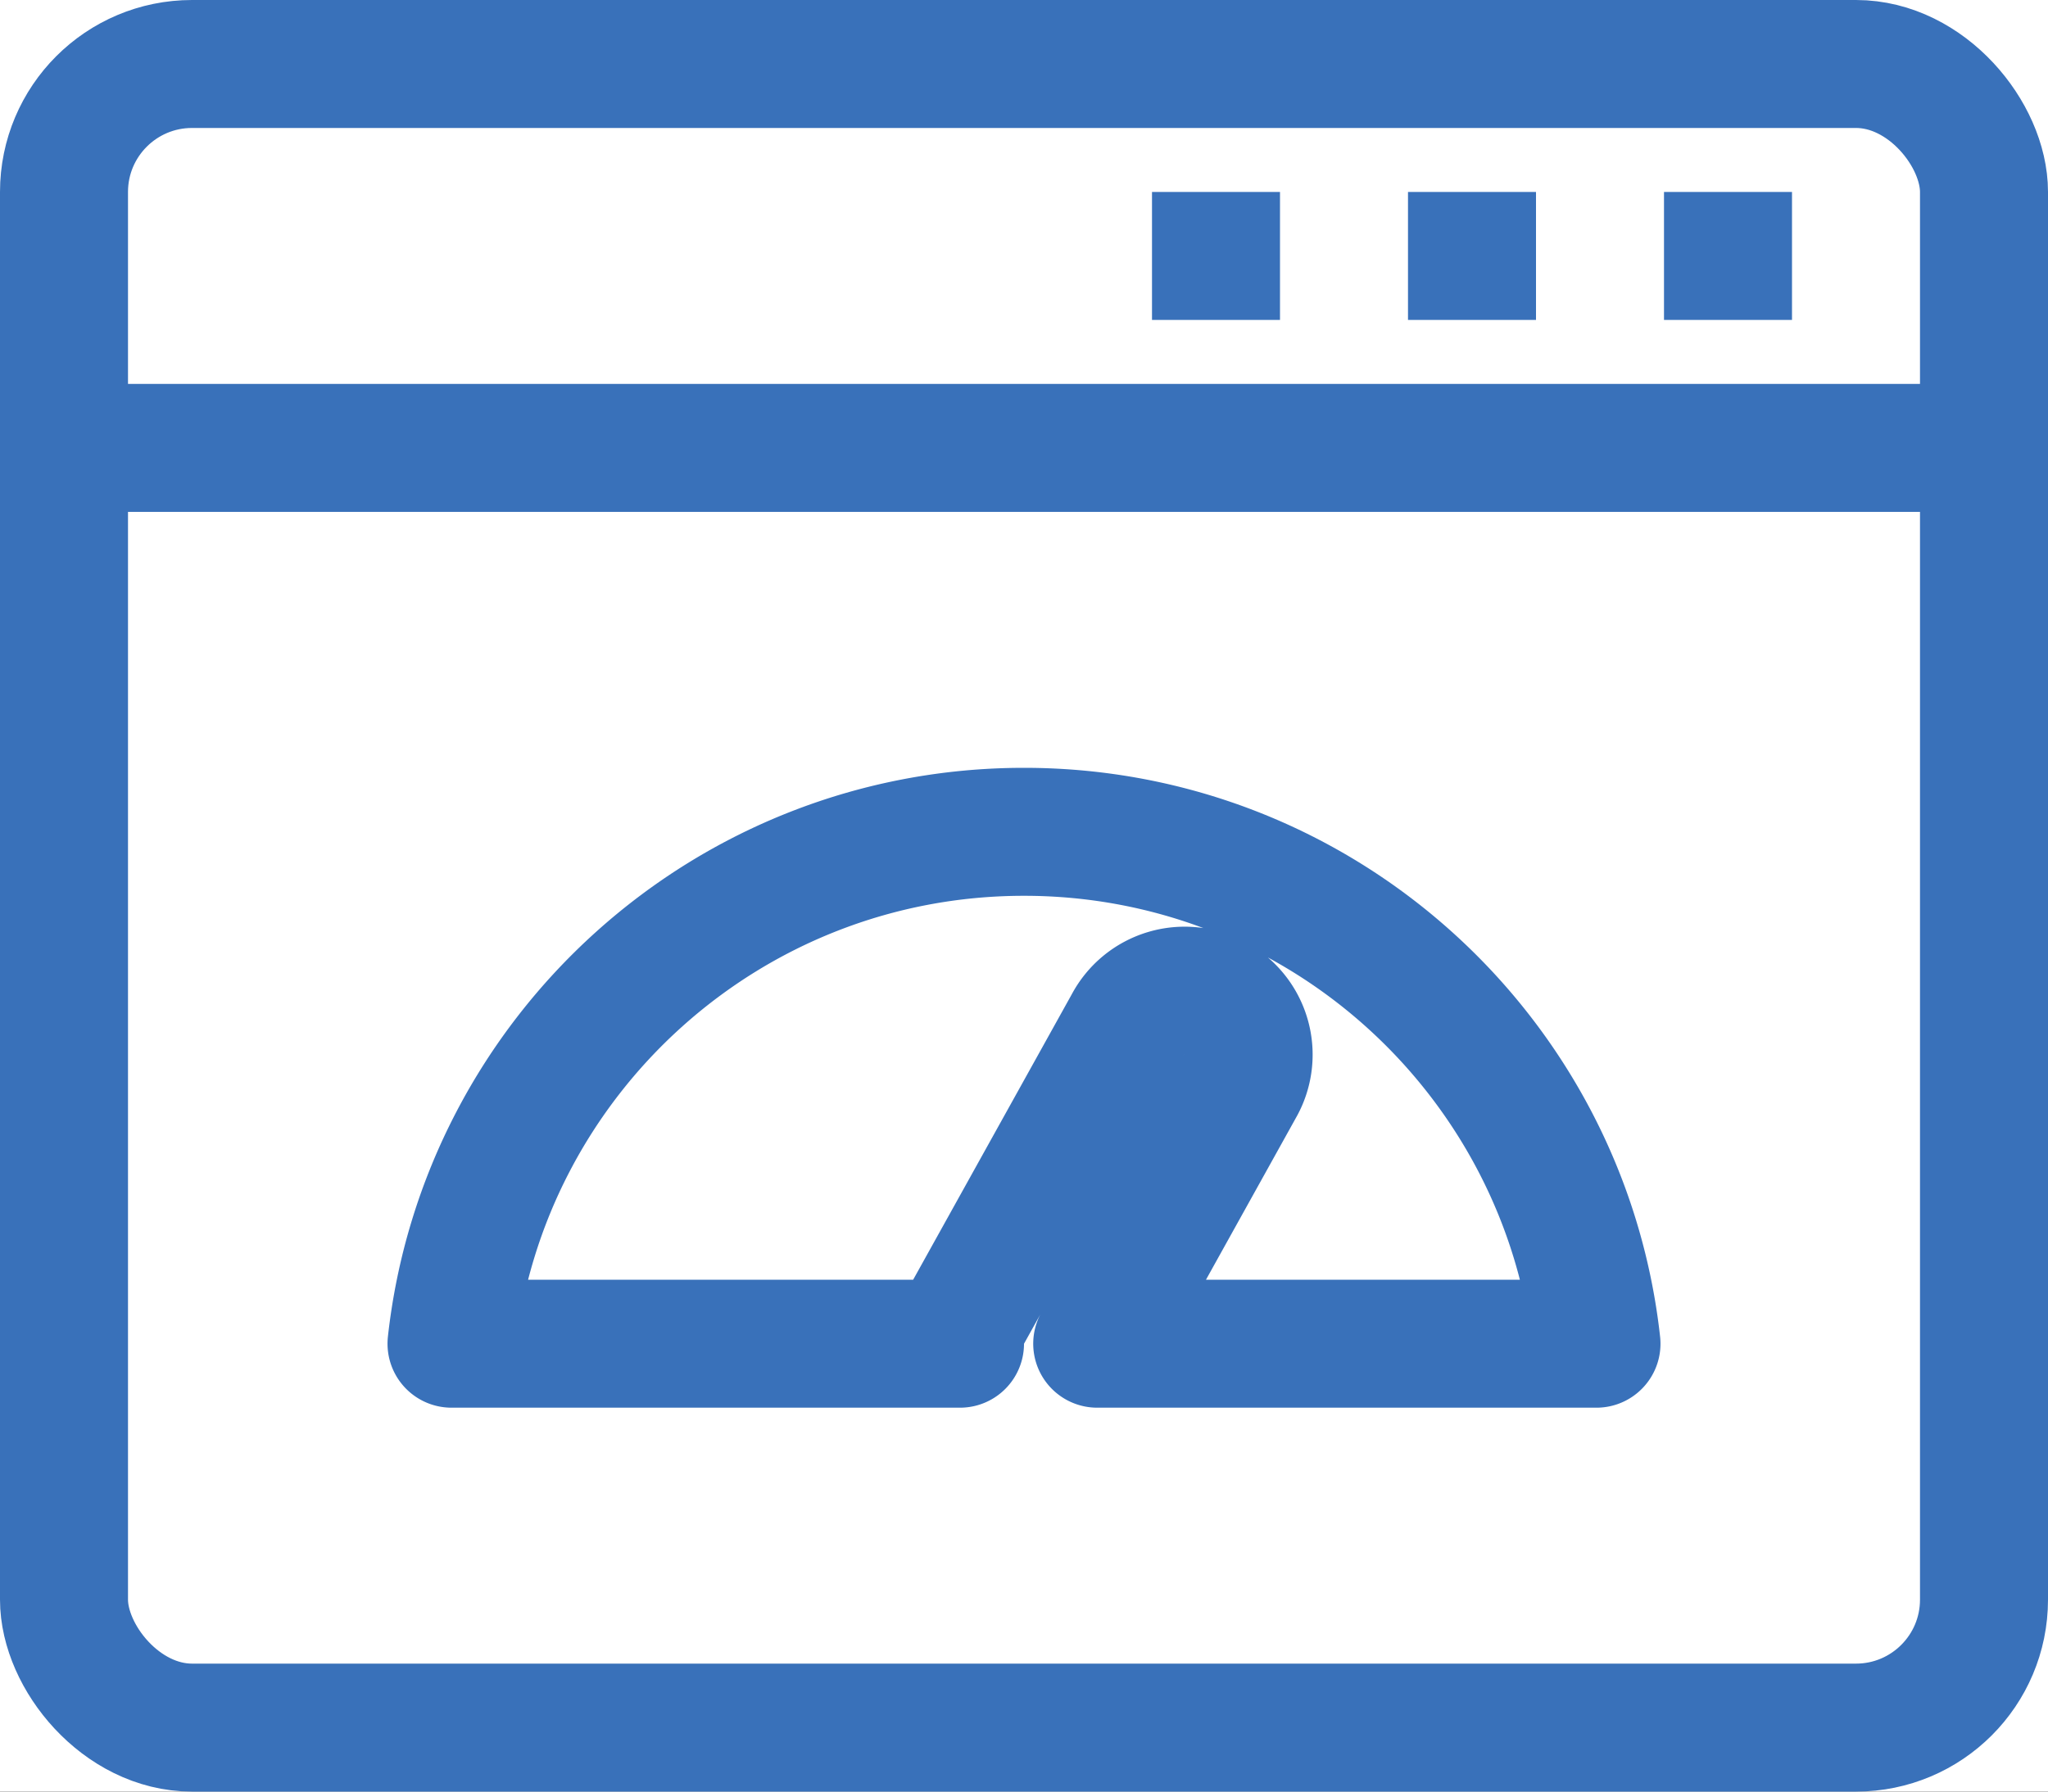
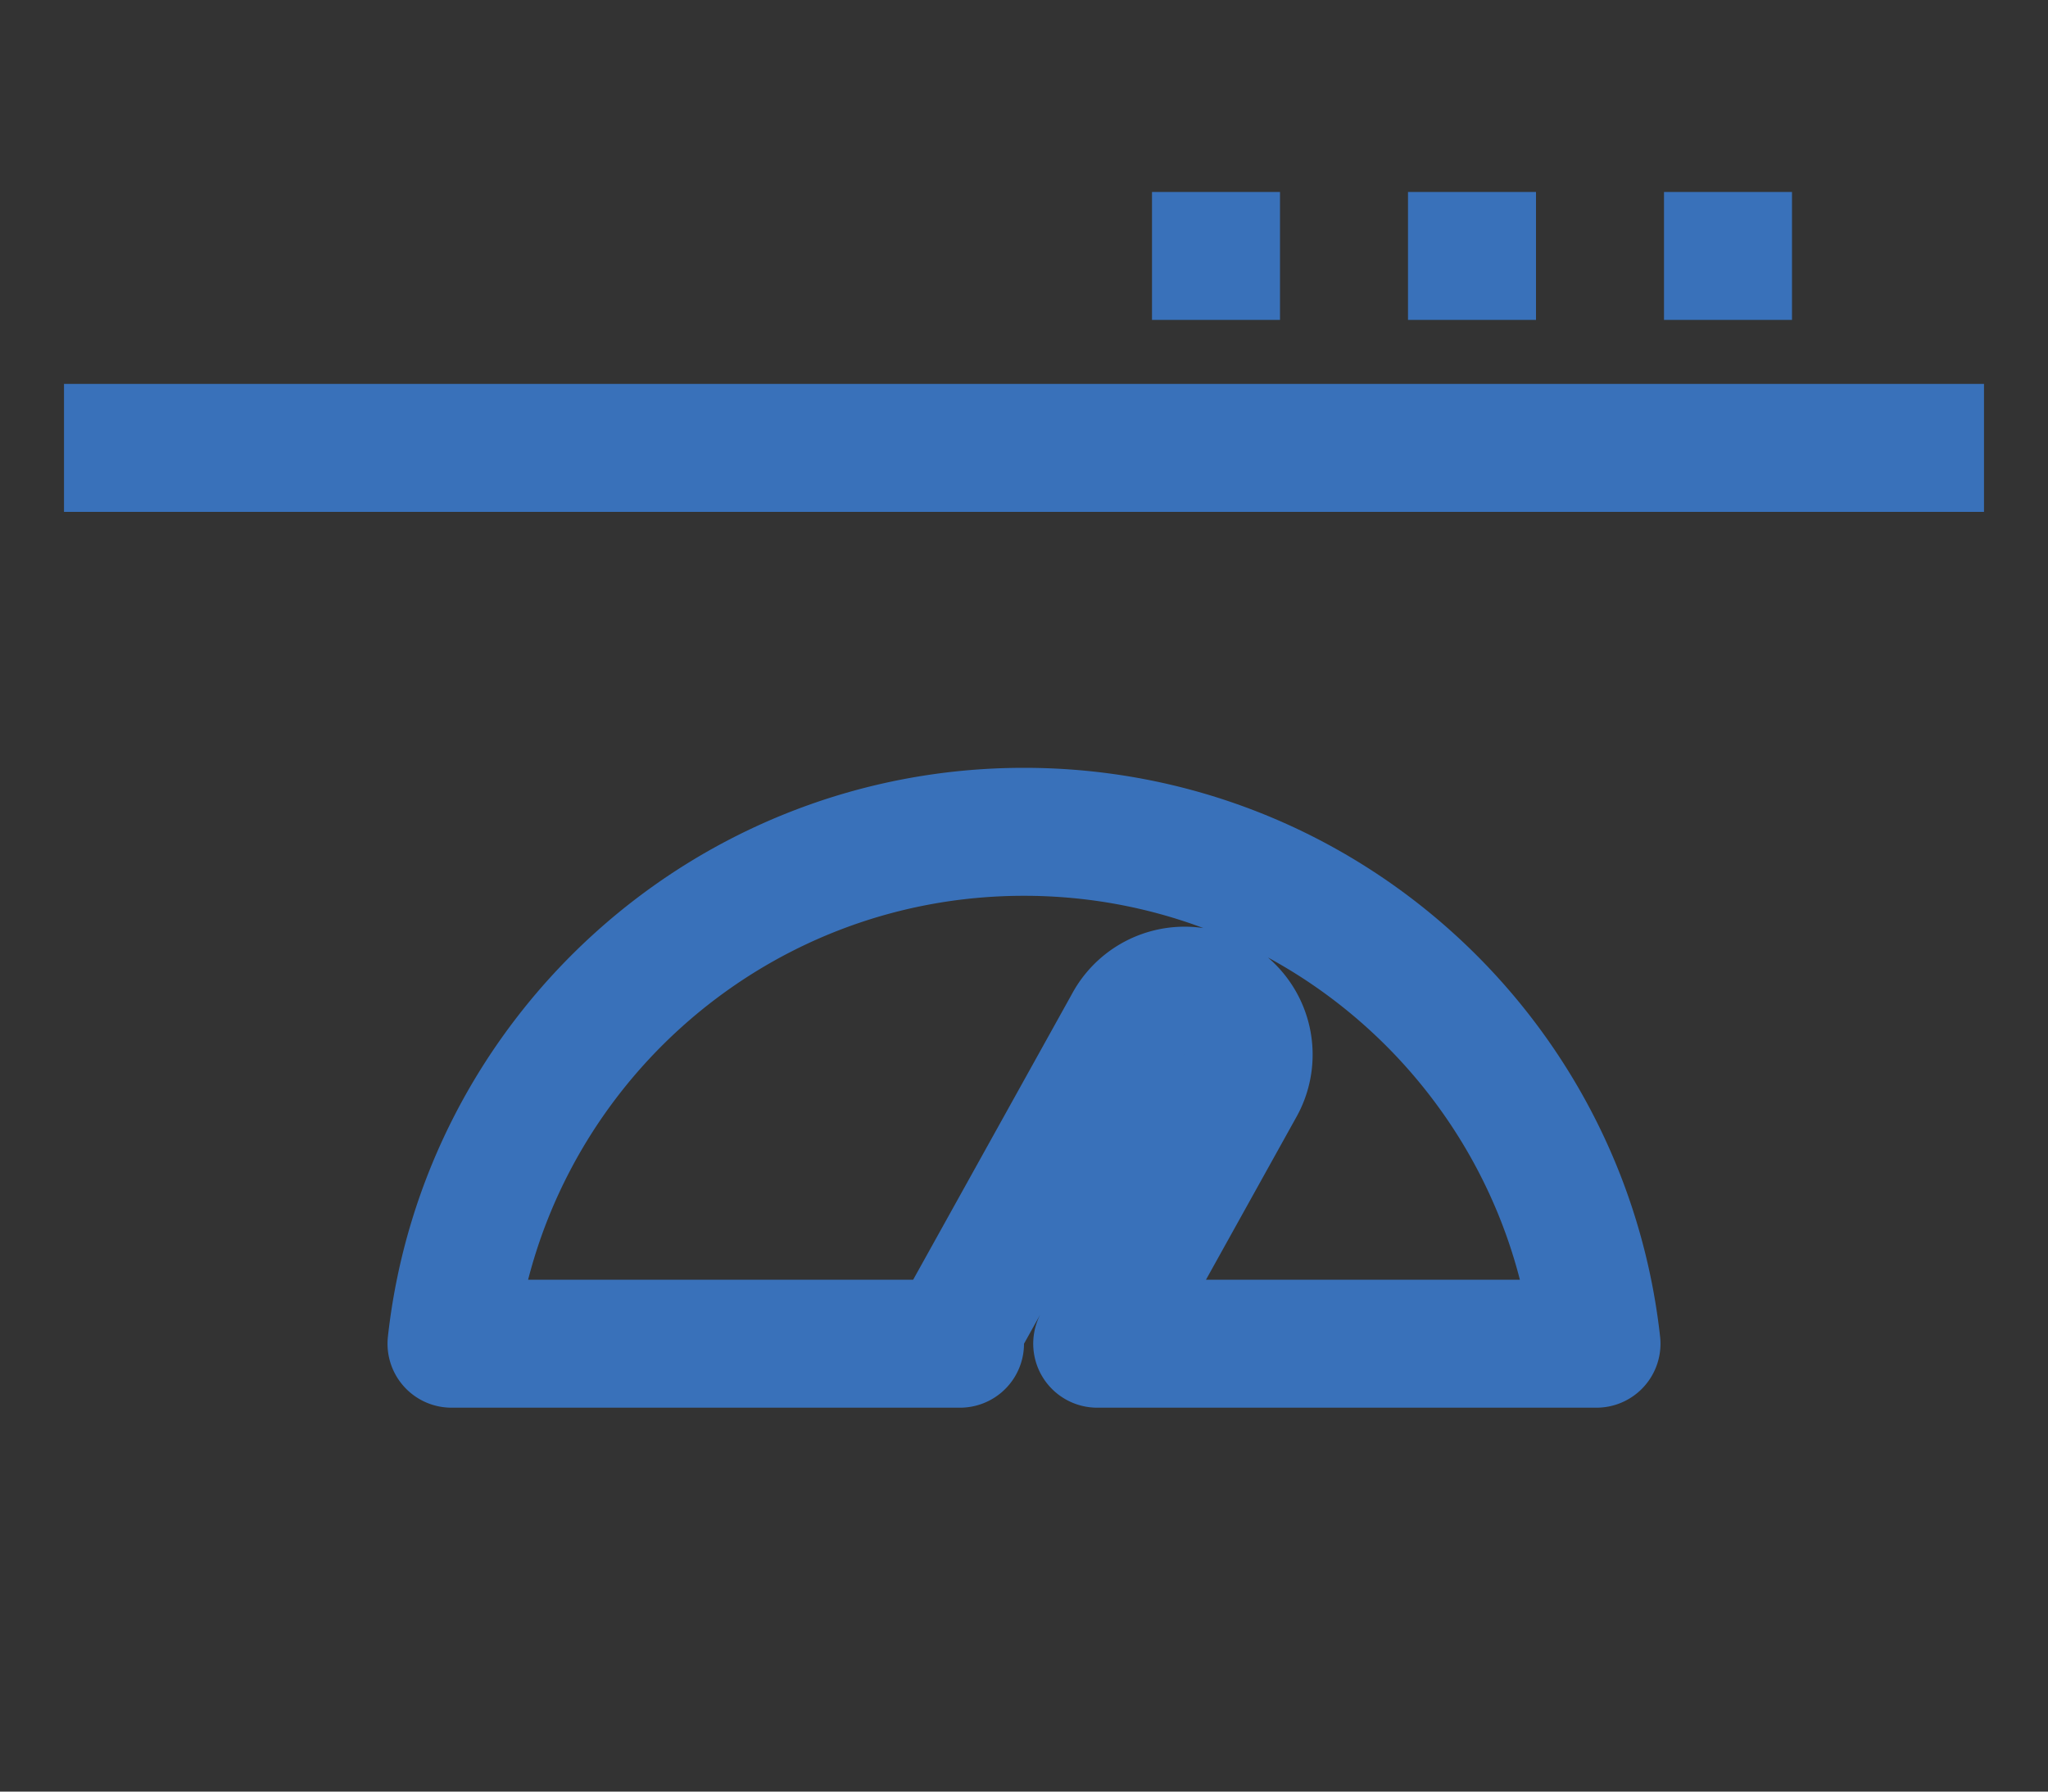
<svg xmlns="http://www.w3.org/2000/svg" width="32" height="28" fill="none">
  <rect width="100%" height="100%" fill="#333333" stroke="none" />
  <g clip-path="url(#A)">
-     <path fill="#fff" d="M-989-2854H931v6556H-989z" />
    <g stroke="#3971ba" stroke-width="2">
-       <rect x="1" y="1" width="30" height="26" rx="2" stroke-linejoin="round" />
      <path d="M1 7h30m-5-3h2" />
      <path d="M22 4h2m-6 0h2" />
      <path d="M15.126 20.514c-.086.154-.126.321-.126.486H7.055c.497-4.5 4.312-8 8.945-8s8.448 3.5 8.945 8h-7.801l2.23-4.014a1 1 0 1 0-1.748-.971l-2.5 4.5z" stroke-linejoin="round" />
    </g>
  </g>
  <defs>
    <clipPath id="A">
-       <path fill="#fff" transform="translate(-989 -2854)" d="M0 0h1920v6556H0z" />
+       <path fill="#fff" transform="translate(-989 -2854)" d="M0 0h1920v6556z" />
    </clipPath>
  </defs>
</svg>